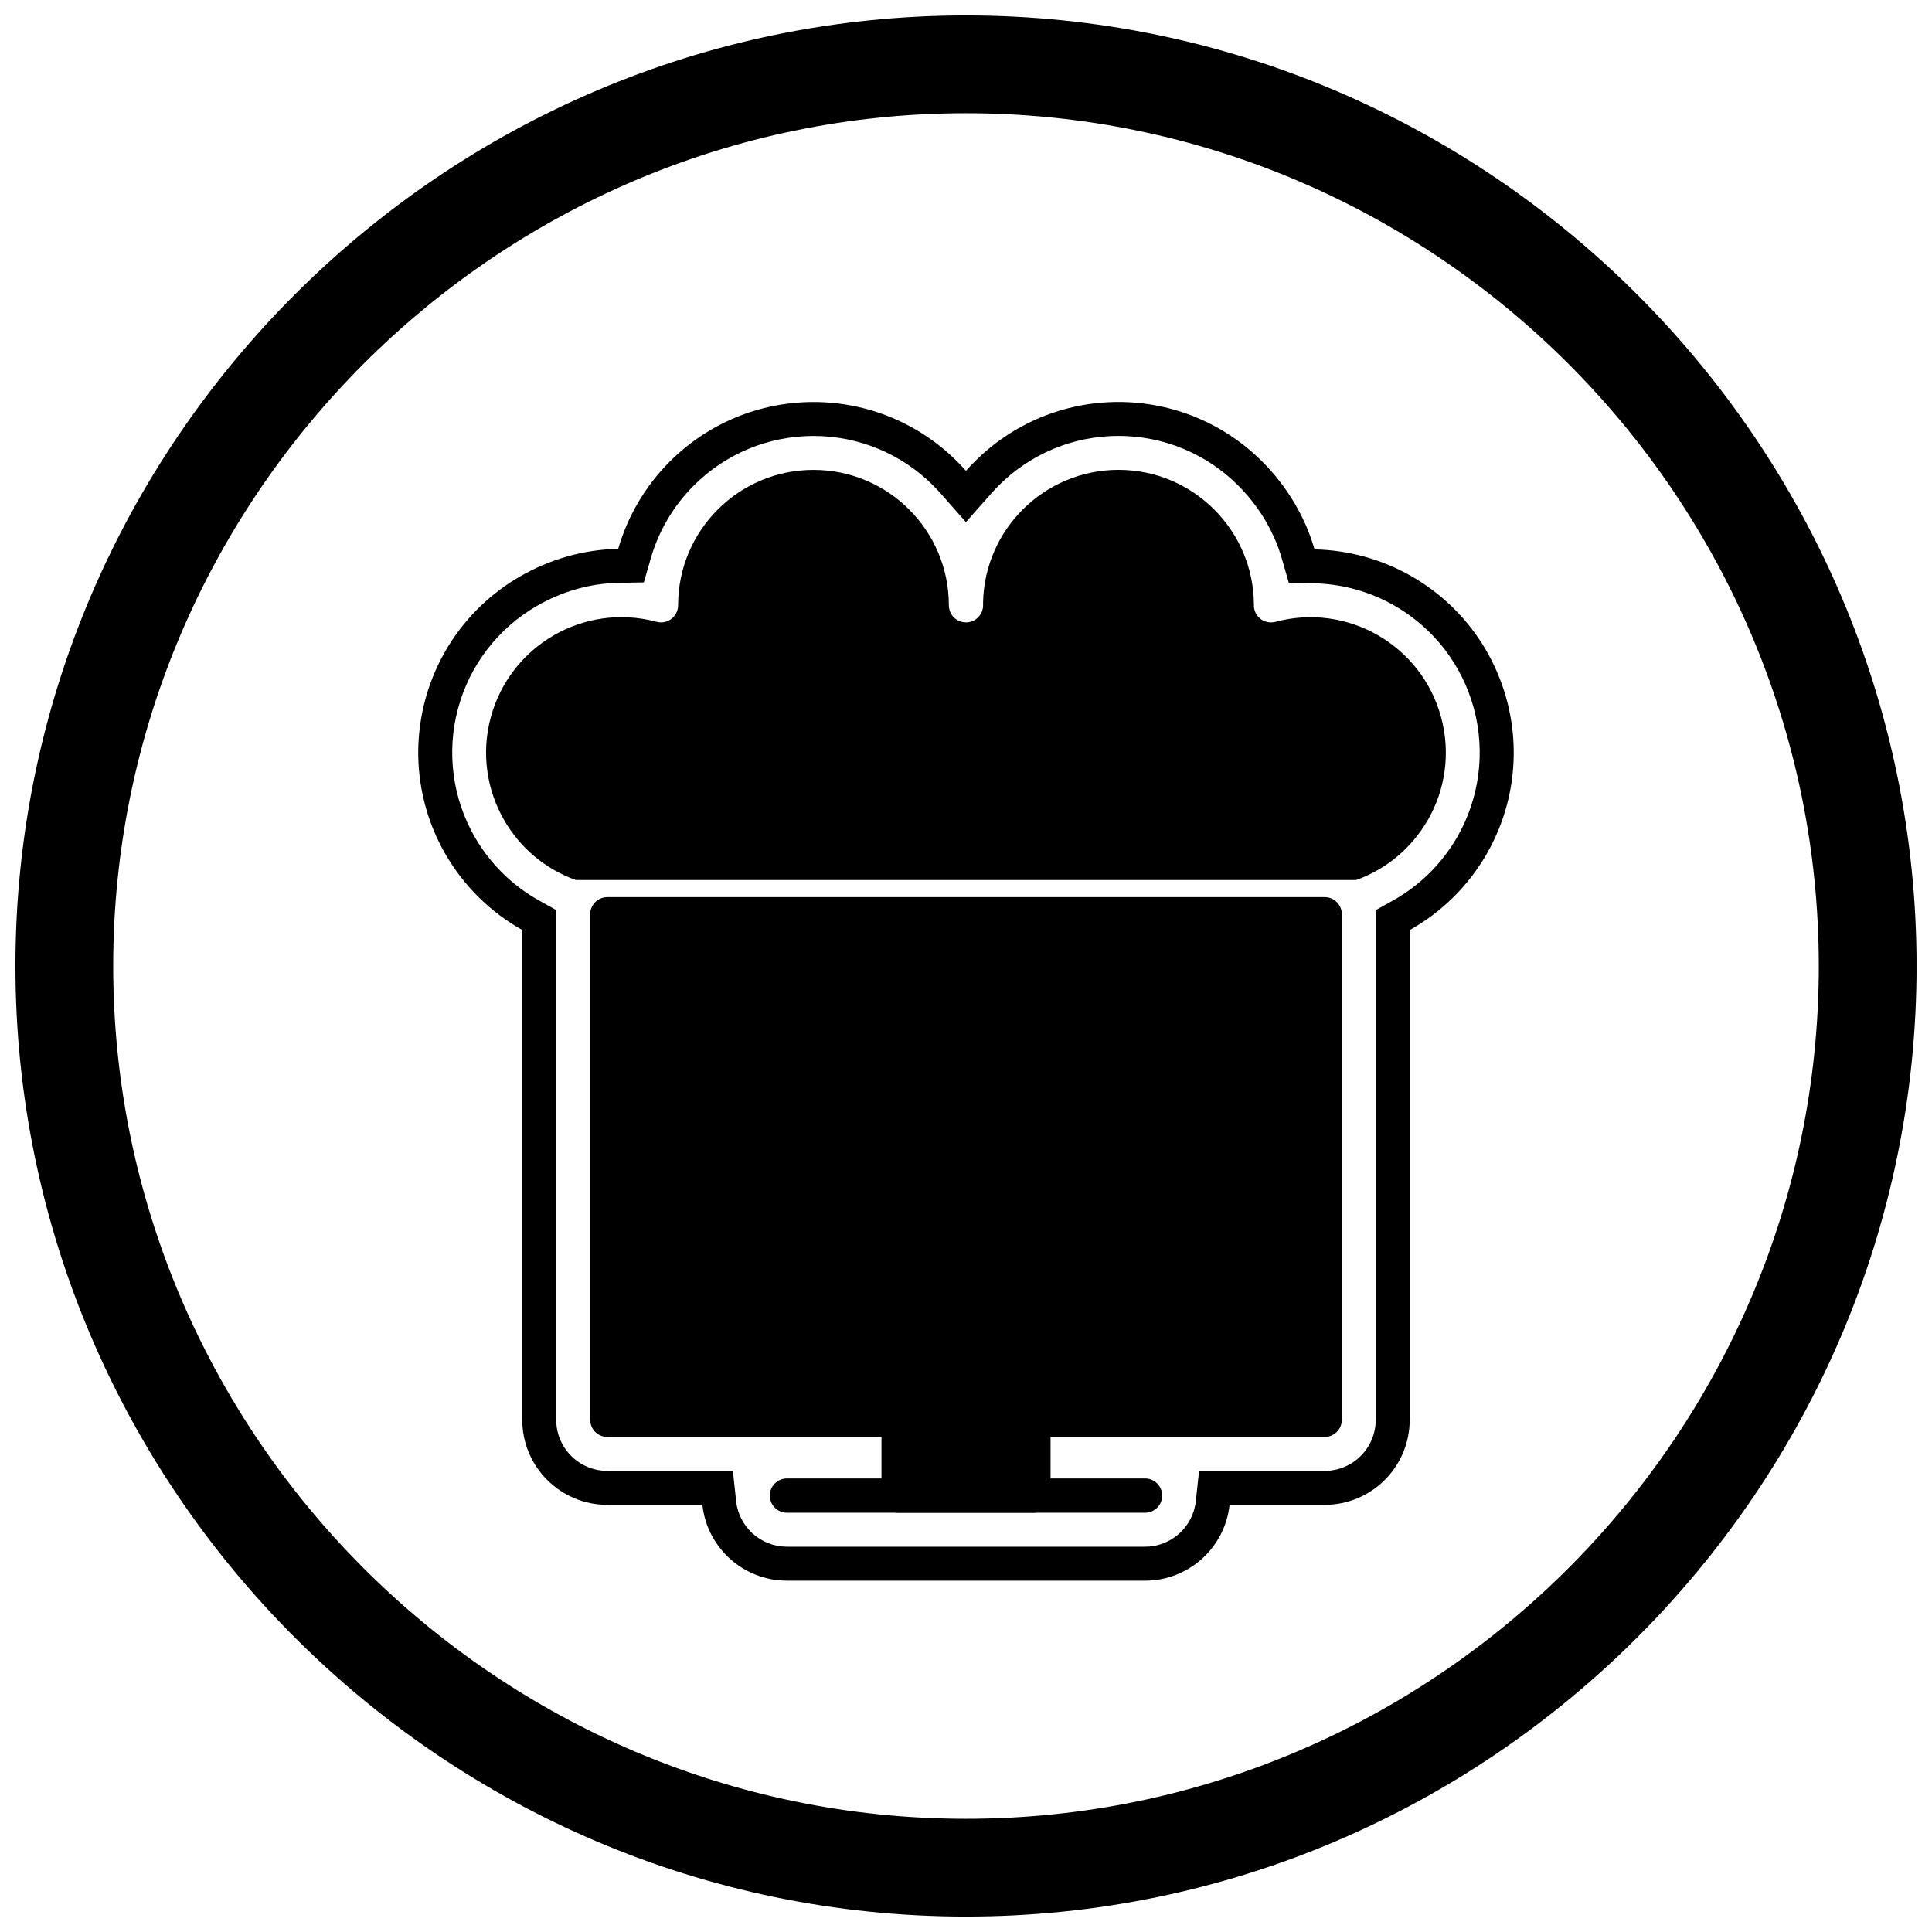
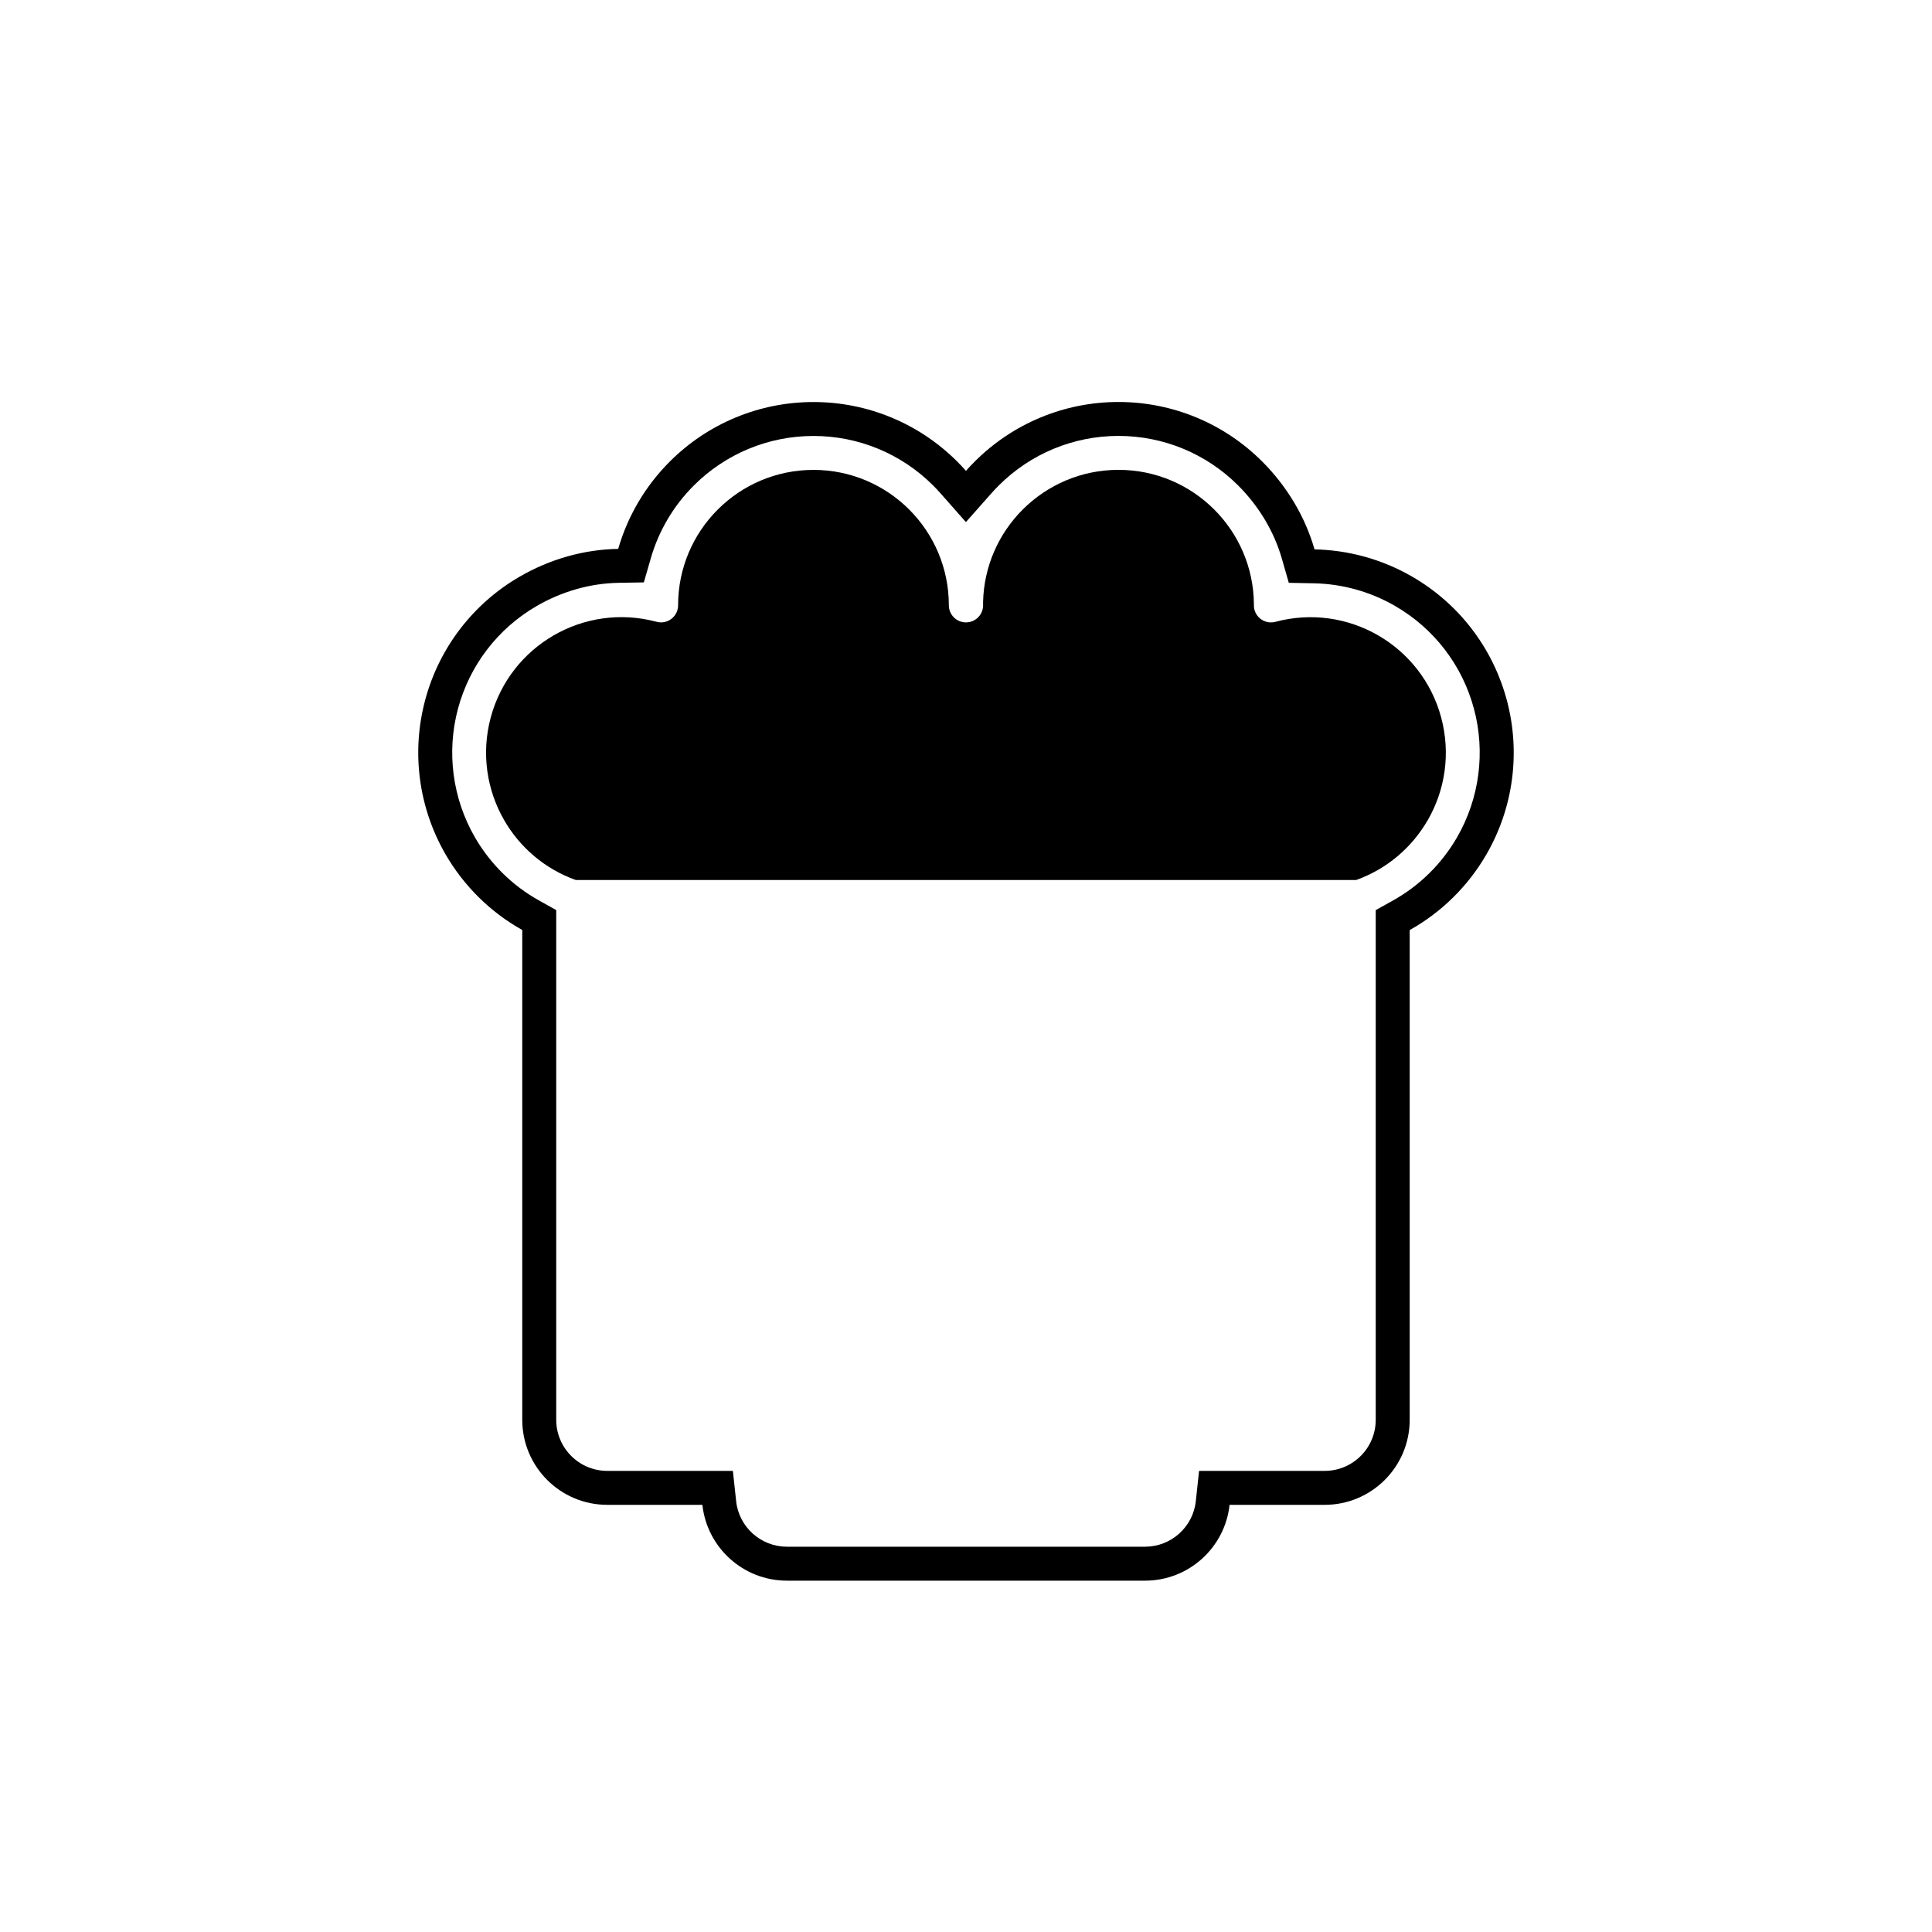
<svg xmlns="http://www.w3.org/2000/svg" width="800px" height="800px" version="1.1" viewBox="144 144 512 512">
  <defs>
    <clipPath id="a">
      <path d="m148.09 148.09h503.81v503.81h-503.81z" />
    </clipPath>
  </defs>
  <g clip-path="url(#a)">
-     <path d="m400 148.09c138.55 0 251.91 113.36 251.91 251.91 0 138.55-113.36 251.91-251.91 251.91-138.55 0-251.91-113.36-251.91-251.91 0-138.55 113.36-251.91 251.91-251.91zm0 25.91c124.3 0 226 101.7 226 226s-101.7 226-226 226-226-101.7-226-226 101.7-226 226-226z" fill-rule="evenodd" />
-   </g>
+     </g>
  <path d="m282.41 390.46c-8.426-4.707-15.469-11.625-20.355-20.086-7.152-12.387-9.074-27.059-5.375-40.879 3.707-13.832 12.703-25.555 25.102-32.715 8-4.621 16.973-7.168 26.047-7.32 2.5-8.664 7.16-16.633 13.668-23.141 10.121-10.121 23.77-15.777 38.09-15.777 14.316 0 27.965 5.652 38.09 15.777 0.801 0.801 1.57 1.621 2.312 2.461 0.746-0.844 1.52-1.664 2.32-2.465 10.129-10.125 23.781-15.789 38.109-15.785 14.32 0.004 27.965 5.66 38.086 15.785 6.508 6.512 11.348 14.543 13.859 23.277 9.004 0.18 17.898 2.617 25.852 7.207 12.398 7.16 21.391 18.887 25.098 32.719 3.699 13.82 1.773 28.488-5.383 40.879-4.887 8.457-11.926 15.371-20.348 20.078v129.79c0 12.438-10.094 22.531-22.531 22.531h-25.203c-1.215 11.293-10.785 20.094-22.402 20.094h-29.492-0.098-35.727-0.098-29.492c-11.613 0-21.184-8.801-22.402-20.094h-25.203c-12.438 0-22.531-10.094-22.531-22.531v-129.8zm8.996-5.277v135.08c0 7.473 6.062 13.535 13.535 13.535h33.281l0.863 8.035c0.738 6.852 6.562 12.062 13.457 12.062h29.492 0.098 35.723 0.098 29.492c6.894 0 12.719-5.211 13.457-12.062l0.863-8.035h33.281c7.473 0 13.535-6.062 13.535-13.535v-135.07l4.609-2.574c7.055-3.941 12.902-9.723 16.945-16.723 5.945-10.293 7.555-22.566 4.481-34.051-3.086-11.527-10.57-21.289-20.906-27.258-6.559-3.789-13.961-5.856-21.527-6.004l-6.637-0.133-1.832-6.379c-2.106-7.332-6.191-14.02-11.574-19.402-8.434-8.438-19.793-13.145-31.727-13.148-11.938 0-23.305 4.715-31.746 13.152-0.668 0.668-1.32 1.359-1.945 2.066l-6.746 7.621-6.734-7.629c-0.621-0.703-1.266-1.391-1.93-2.055-8.438-8.438-19.797-13.141-31.727-13.141-11.93 0-23.293 4.707-31.727 13.141-5.367 5.367-9.285 11.984-11.387 19.273l-1.844 6.391-6.648 0.113c-7.629 0.129-15.102 2.309-21.699 6.117-10.336 5.965-17.82 15.727-20.91 27.254-3.078 11.48-1.469 23.758 4.477 34.051 4.043 7.004 9.891 12.789 16.949 16.73z" fill-rule="evenodd" />
-   <path d="m304.95 381.75h190.11c2.508 0 4.539 2.031 4.539 4.539v133.97c0 2.508-2.031 4.539-4.539 4.539h-190.11c-2.508 0-4.539-2.031-4.539-4.539v-133.97c0-2.508 2.031-4.539 4.539-4.539z" />
-   <path d="m382.14 515.72h35.727c2.508 0 4.539 2.031 4.539 4.539v20.094c0 2.508-2.031 4.539-4.539 4.539h-35.727c-2.508 0-4.539-2.031-4.539-4.539v-20.094c0-2.508 2.031-4.539 4.539-4.539z" />
-   <path d="m352.55 535.81c-2.508 0-4.539 2.031-4.539 4.539 0 2.508 2.031 4.539 4.539 4.539h94.902c2.508 0 4.539-2.031 4.539-4.539 0-2.508-2.031-4.539-4.539-4.539z" />
  <path d="m522.35 361.39c4.59-7.945 6.144-17.648 3.582-27.223s-8.762-17.199-16.715-21.793c-7.945-4.59-17.648-6.144-27.223-3.582-2.418 0.645-4.902-0.789-5.551-3.211-0.133-0.496-0.176-0.992-0.145-1.473-0.078-9.785-4.082-18.645-10.52-25.082-6.492-6.492-15.457-10.512-25.363-10.512s-18.883 4.019-25.387 10.52c-6.316 6.312-10.289 14.969-10.504 24.555 0.004 0.27 0.008 0.543 0.008 0.812 0 2.508-2.031 4.539-4.539 4.539-2.508 0-4.539-2.031-4.539-4.539 0-9.906-4.016-18.875-10.508-25.367-6.492-6.492-15.461-10.508-25.367-10.508s-18.875 4.016-25.367 10.508c-6.492 6.492-10.508 15.461-10.508 25.367 0 2.508-2.031 4.539-4.539 4.539-0.48 0-0.945-0.074-1.383-0.215-9.508-2.488-19.129-0.922-27.016 3.633-7.953 4.59-14.152 12.219-16.719 21.789-2.566 9.574-1.012 19.277 3.574 27.227 4.129 7.152 10.715 12.891 18.965 15.836h206.82c8.23-2.949 14.805-8.68 18.93-15.82z" fill-rule="evenodd" />
</svg>